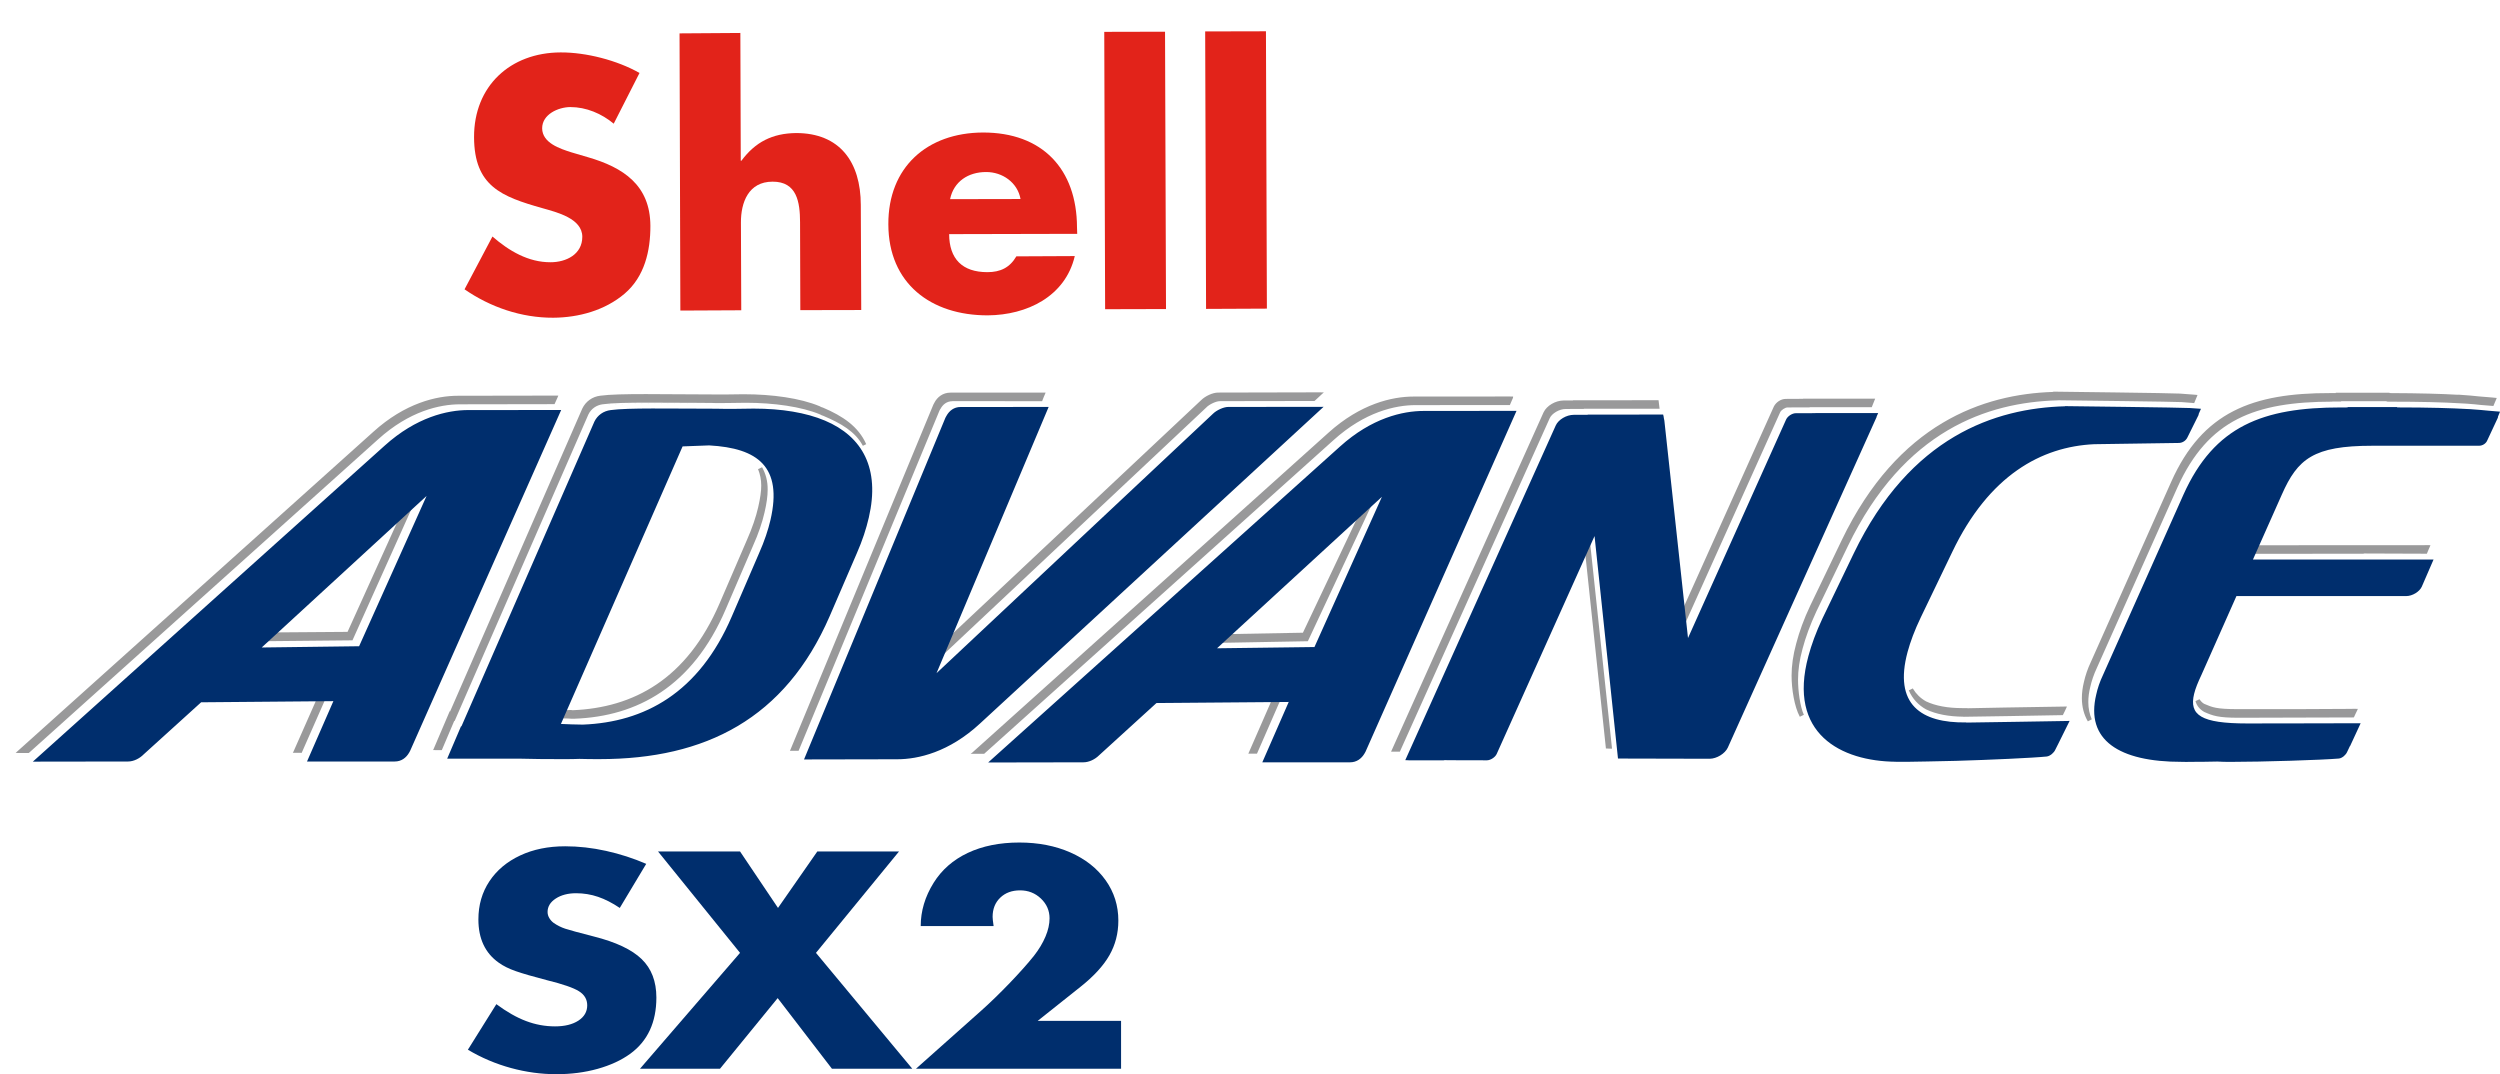
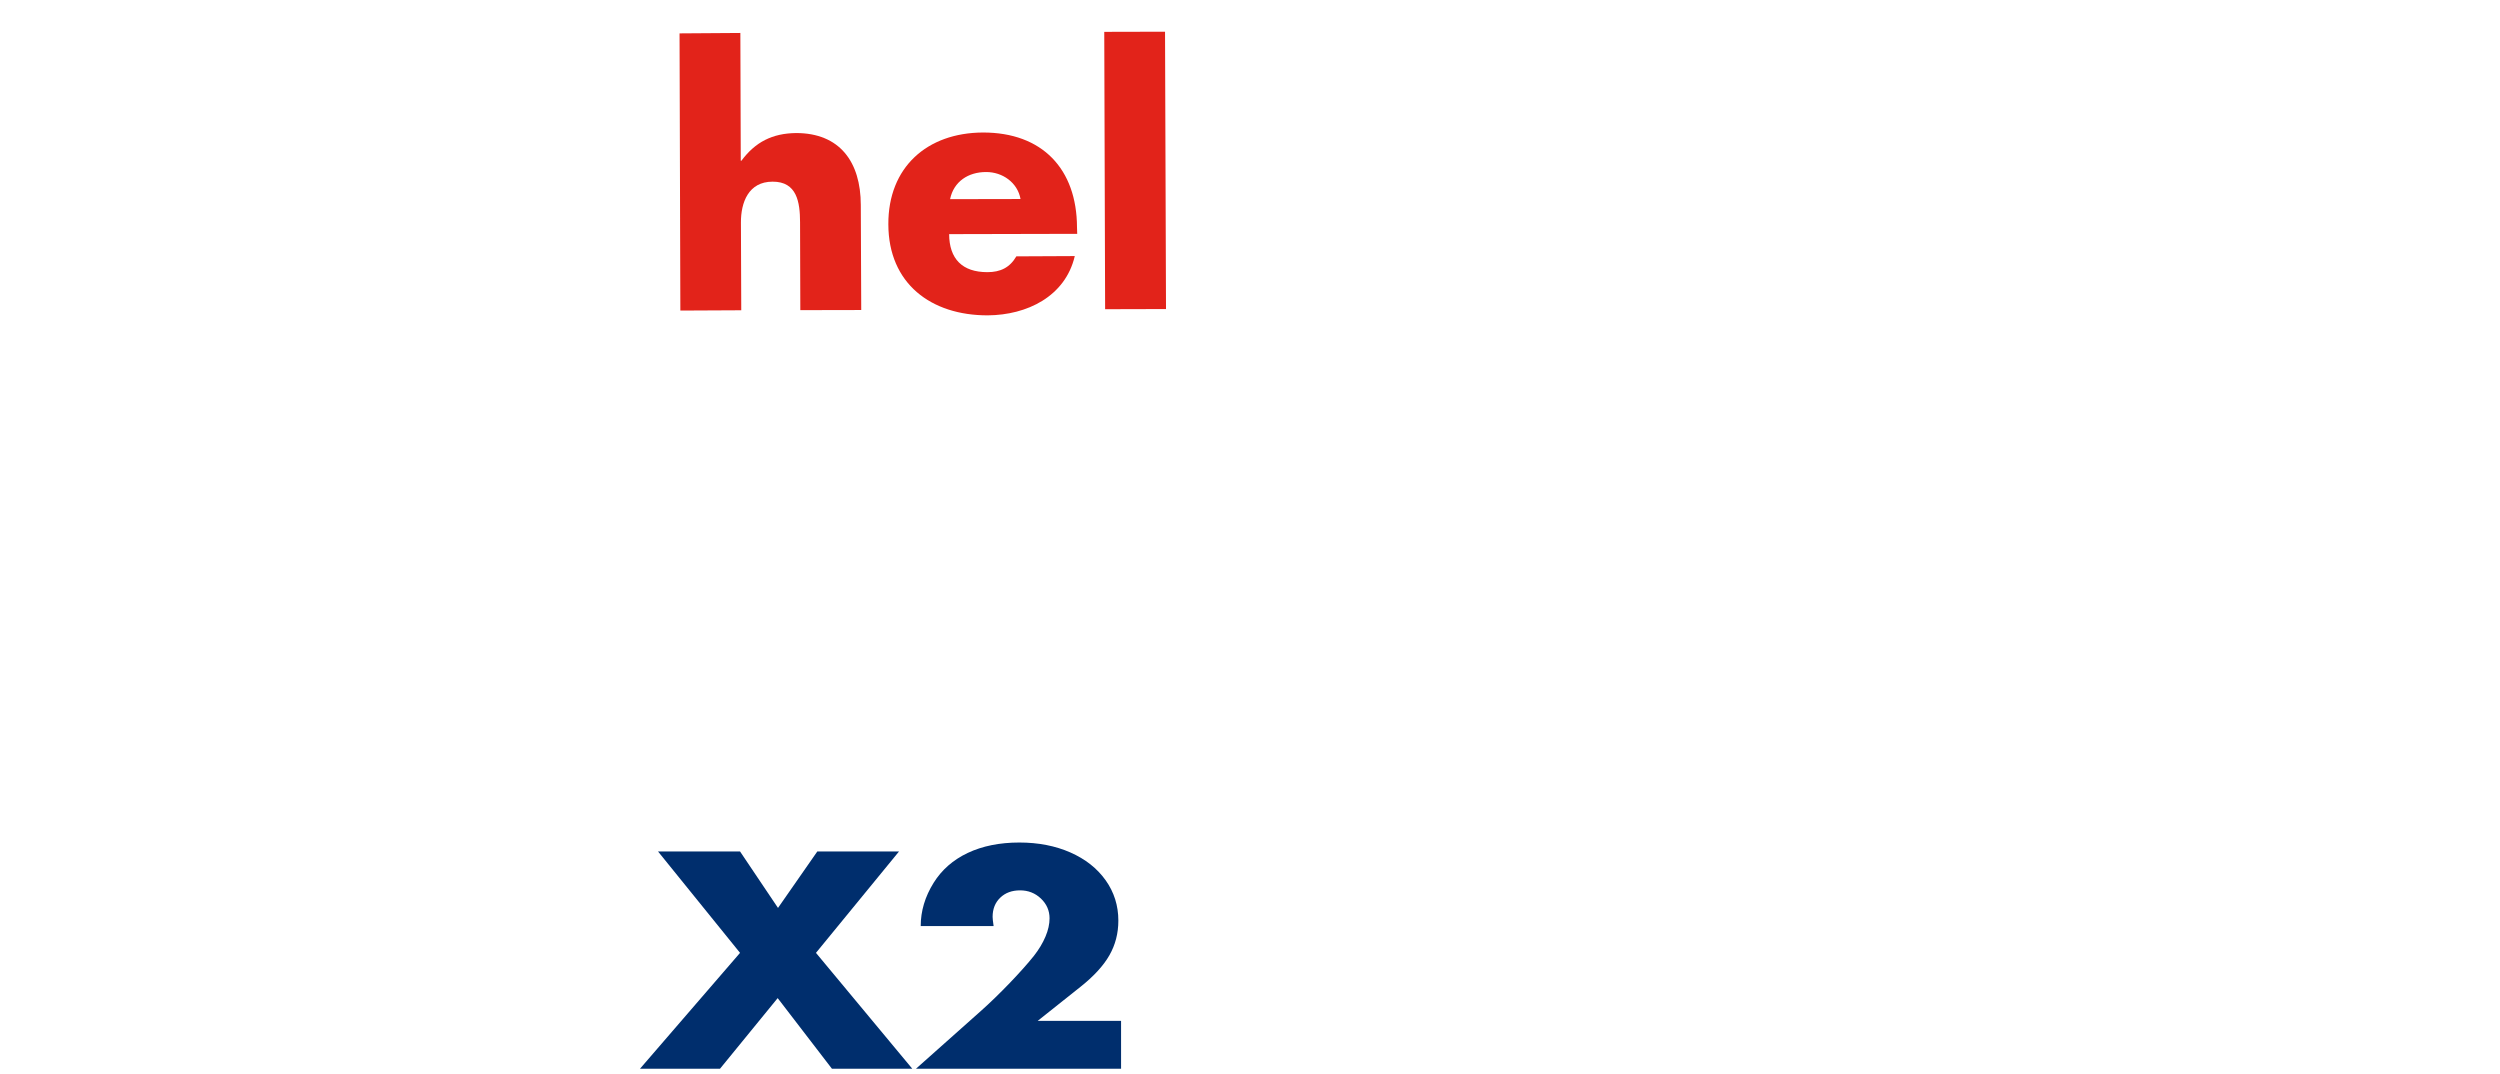
<svg xmlns="http://www.w3.org/2000/svg" version="1.1" id="Layer_1" x="0px" y="0px" width="159.813px" height="68.667px" viewBox="0 0 159.813 68.667" enable-background="new 0 0 159.813 68.667" xml:space="preserve">
-   <path fill="#E2231A" d="M39.232,7.907c-0.771-0.644-1.754-1.063-2.779-1.063c-0.771,0.008-1.796,0.465-1.796,1.358  c0.007,0.938,1.142,1.305,1.868,1.536l1.063,0.313c2.246,0.653,3.979,1.779,3.988,4.388c0.005,1.598-0.371,3.244-1.647,4.333  c-1.259,1.072-2.942,1.529-4.566,1.539c-2.031,0.008-4.015-0.672-5.667-1.816l1.784-3.375c1.049,0.912,2.292,1.654,3.722,1.644  c0.982,0,2.022-0.5,2.022-1.626c0-1.18-1.647-1.572-2.551-1.831c-2.628-0.741-4.356-1.412-4.369-4.531  c-0.013-3.27,2.313-5.415,5.532-5.425c1.625-0.008,3.615,0.502,5.045,1.314L39.232,7.907" />
  <path fill="#E2231A" d="M47.328,2.107l0.025,8.168h0.042c0.89-1.199,1.98-1.752,3.496-1.77c2.779,0,4.133,1.832,4.136,4.601  l0.028,6.712l-3.894,0.008l-0.017-5.621c-0.004-1.278-0.196-2.601-1.758-2.592c-1.541,0-2.027,1.331-2.022,2.609l0.021,5.612  l-3.893,0.019L43.44,2.134L47.328,2.107" />
  <path fill="#E2231A" d="M68.861,14.948l-8.187,0.019c0.007,1.582,0.841,2.431,2.443,2.431c0.832,0,1.43-0.287,1.854-1.01  l3.735-0.018c-0.608,2.59-3.063,3.77-5.56,3.789c-3.635,0.008-6.352-2.037-6.358-5.819c-0.017-3.646,2.473-5.853,6.039-5.869  c3.801-0.01,6.012,2.332,6.021,6.067L68.861,14.948 M65.238,12.722c-0.19-1.054-1.157-1.732-2.206-1.725  c-1.128,0-2.064,0.6-2.298,1.734L65.238,12.722z" />
  <polyline fill="#E2231A" points="74.537,19.756 70.645,19.766 70.59,2.036 74.475,2.027 74.537,19.756 " />
-   <polyline fill="#E2231A" points="80.986,19.729 77.098,19.747 77.041,2.009 80.926,2 80.986,19.729 " />
-   <path fill="#99999A" d="M90.496,25.897c-1.31,0-3.254,0.439-5.254,2.242l-22.33,20.049h-0.865l0.106-0.078L84.92,27.663  c2.05-1.85,4.074-2.313,5.442-2.313c0.068,0,5.935-0.004,5.941-0.004h0.213l0.211,0.004l-0.008,0.08l-0.087,0.201l-0.113,0.263  h-0.095C96.326,25.893,90.564,25.897,90.496,25.897 M79.799,48.179l1.429-3.268l0.047-0.094l0.543,0.004l-1.465,3.355L79.799,48.179  L79.799,48.179z M29.41,25.846c-1.308,0-3.245,0.438-5.236,2.236L1.84,48.136H1.284L1,48.132l0.085-0.08l22.77-20.44  c2.037-1.846,4.05-2.313,5.42-2.313h0.016c0.082-0.006,5.942-0.01,5.943-0.01h0.463l-0.009,0.004l-0.033,0.084l-0.088,0.197  l-0.118,0.262h-0.09c-0.094,0-5.866,0.01-5.93,0.01 M19.191,48.125H18.97l-0.227-0.004H18.72l0.043-0.08l1.438-3.256h0.092  l0.466-0.004l-1.473,3.344H19.191z M106.023,25.584l0.067,0.545h-4.844l0.006,0.01h-0.265l-0.901,0.006  c-0.401-0.006-0.892,0.289-1.021,0.592l-9.578,21.312h-0.562l9.748-21.691c0.209-0.435,0.761-0.752,1.281-0.757h0.608l-0.012-0.014  L106.023,25.584L106.023,25.584z M60.109,26.149l-0.055,0.104L51.05,47.996h-0.556l0.042-0.088l9.13-22.045l0.063-0.117  c0.188-0.368,0.549-0.647,1.028-0.647h0.007H60.76h6.079l-0.032,0.084l-0.084,0.195l-0.106,0.269l-5.728-0.005v0.005H60.88  c-0.356,0.004-0.608,0.204-0.764,0.5 M47.662,25.747c-0.389,0.006-0.774,0.01-1.167,0.016l-0.722,0.004  c-0.11-0.004-0.208-0.01-0.309-0.01h-0.048c-0.034,0-0.068,0-0.111,0c-0.076,0-0.159,0-0.239,0l-0.047-0.004  c-1.235,0-2.479-0.014-3.565-0.014c-1.27,0-2.333,0.021-2.903,0.102 M38.551,25.84c-0.426,0.053-0.76,0.289-0.938,0.654  L29.06,46.095l-0.022-0.012l-0.795,1.869h-0.313l-0.245-0.004l0.042-0.086l1.021-2.398l0.024,0.015l8.451-19.363  c0.22-0.457,0.646-0.762,1.153-0.821c0.603-0.084,1.653-0.103,2.919-0.103c1.098,0,2.35,0.019,3.607,0.019h0.03  c0.076,0,0.157,0,0.242,0h0.158c0.11,0,0.21,0.006,0.312,0.006h0.714c0.39-0.006,0.778-0.015,1.146-0.015h0.048  c1.809,0,3.609,0.248,4.847,0.767c0.055,0.026,0.082,0.047,0.096,0.051c0.021,0.011,0.063,0.021,0.114,0.037  c1.254,0.533,2.264,1.201,2.763,2.336l-0.213,0.106c-0.479-0.905-1.396-1.438-2.522-1.914c-0.028-0.016-0.068-0.021-0.119-0.043  c-0.05-0.022-0.078-0.041-0.088-0.047c-1.186-0.5-2.97-0.748-4.755-0.748 M102.889,47.856l-0.231-0.009l-1.328-12.528l-0.009-0.036  l0.017-0.033l0.297-0.668l1.414,13.275H102.889z M133.084,44.625c0-0.328,0.043-0.674,0.133-1.037  c0.091-0.401,0.232-0.832,0.447-1.285l5.14-11.523c1.989-4.447,5.196-5.662,10.155-5.652h0.013c0.063,0,0.123,0,0.187,0  c0.051,0,0.104,0,0.153,0l0.004-0.021h3.433v0.021c1.957,0.007,3.356,0.048,4.367,0.107V25.23l0.114,0.004  c0.506,0.033,0.92,0.07,1.244,0.107l0.897,0.074l0.231,0.025l-0.021,0.063l-0.078,0.182l-0.114,0.269l-0.104-0.01l-0.713-0.058  c-0.234-0.026-0.523-0.058-0.863-0.08h0.004l-0.478-0.026c-1.026-0.063-2.473-0.104-4.516-0.104l-0.154-0.006l0.004-0.022h-2.909  l-0.007,0.022h-0.18c-0.065,0-0.125,0-0.187,0s-0.117,0-0.197,0v0.006c-4.928,0.008-7.934,1.14-9.896,5.481l-5.144,11.524  c-0.206,0.438-0.342,0.847-0.428,1.231c-0.086,0.342-0.125,0.668-0.125,0.963c0,0.416,0.076,0.779,0.222,1.106l-0.253,0.132  C133.217,45.683,133.084,45.19,133.084,44.625z M36.317,45.931l-0.489-0.01l0.118-0.221l0.168-0.299l0.324-0.014  c0.086,0.004,0.11,0.004,0.119,0.004l0.024,0.01h0.021c3.885-0.158,7.306-1.967,9.401-6.84l1.734-4.021  c0.355-0.799,0.588-1.5,0.73-2.116c0.132-0.578,0.195-1.019,0.195-1.381c-0.001-0.394-0.067-0.707-0.204-1.054l0.259-0.121  c0.234,0.431,0.36,0.873,0.356,1.427c0,0.405-0.063,0.877-0.199,1.457c-0.144,0.635-0.386,1.358-0.748,2.161l-1.732,4.027  c-2.121,4.957-5.678,6.854-9.659,7.004C36.327,45.942,36.663,45.949,36.317,45.931z M48.654,32.469l-0.044-0.01L48.654,32.469z   M150.26,45.315l0.222-0.005l0.244,0.005l-0.039,0.091l-0.097,0.2l-0.118,0.256l-7.328,0.021h-0.037  c-1.299,0-1.647-0.125-2.205-0.373c-0.291-0.168-0.479-0.408-0.555-0.691l0.256-0.121c0.078,0.115,0.166,0.219,0.295,0.293  c0.543,0.234,0.789,0.336,2.115,0.342h3.754L150.26,45.315 M125.506,45.815c-0.926-0.009-1.726-0.153-2.383-0.468  c-0.492-0.273-0.865-0.676-1.093-1.194h-0.002l-0.006-0.021l0.252-0.125l0.011,0.015l0.002,0.004  c0.205,0.339,0.483,0.612,0.836,0.81c0.606,0.285,1.383,0.43,2.306,0.43c0.053,0,0.098,0,0.146,0h0.194v0.01l2.392-0.047  l3.498-0.057l0.471-0.008l-0.039,0.088l-0.098,0.211l-0.125,0.252l-3.572,0.063l-2.791,0.043L125.506,45.815z M115.055,45.815  l-0.009-0.009c-0.336-0.633-0.521-1.741-0.519-2.621c0-0.62,0.093-1.303,0.298-2.055c0.194-0.733,0.481-1.549,0.903-2.432  l2.006-4.17c3.599-7.47,9.048-9.334,13.515-9.474l0.002-0.017h0.112c0.009,0,7.644,0.091,7.984,0.123l0.907,0.068l0.22,0.02  l-0.021,0.064l-0.078,0.188l-0.112,0.269l-0.104-0.011l-0.703-0.054c-0.272-0.026-6.922-0.106-7.854-0.116l-0.104,0.006  c-4.416,0.127-9.779,1.884-13.373,9.317l-2.01,4.168c-0.406,0.869-0.693,1.668-0.884,2.383c-0.203,0.732-0.291,1.396-0.291,1.984  c0,0.729,0.131,1.715,0.371,2.248l-0.256,0.125L115.055,45.815z M77.99,25.645c-0.224-0.01-0.685,0.195-0.884,0.41L59.757,42.36  l0.4-1.306l0.102-0.063l0.265-0.135l16.254-15.271c0.274-0.271,0.74-0.486,1.084-0.49l6.466-0.015l0.299,0.005L84.53,25.17  l-0.266,0.248l-0.234,0.215l-6.036,0.01 M78.578,40.533l4.711-0.087l3.426-7.234l0.293-0.313l0.627-0.523l-4.03,8.614l-5.633,0.104  L78.578,40.533z M17.053,40.742l0.331-0.314l4.833-0.036l3.426-7.566l0.906-0.836l-4.017,8.943l-5.757,0.058l0.242-0.226  L17.053,40.742z M119.652,26.032h-3.971v0.01h-0.14l-1.263,0.004c-0.151-0.008-0.428,0.168-0.487,0.322l-6.207,13.799l-0.058-0.522  l-0.03-0.347l-0.021-0.141l5.922-13.177c0.14-0.267,0.445-0.478,0.75-0.48l1.115-0.006v-0.01h4.608l-0.033,0.084L119.652,26.032z   M154.92,34.852l0.211-0.006l0.236,0.006l-0.033,0.084l-0.086,0.194l-0.11,0.267l-4.063-0.015l0.065,0.015l-7.054,0.006l0.09-0.2  l0.152-0.347l6.674-0.004H154.92" />
-   <path fill="#002E6D" d="M27.269,31.704l-4.313,9.607l-6.227,0.08L27.269,31.704 M29.938,26.213c-1.338,0-3.326,0.453-5.348,2.275  l-22.491,20.2l6.087-0.009c0.375,0,0.753-0.207,0.994-0.453l3.677-3.332l8.454-0.073l-1.685,3.858h5.606  c0.427,0,0.733-0.237,0.924-0.569l0.065-0.12l9.652-21.78C35.876,26.209,30.008,26.213,29.938,26.213 M43.635,28.536  c0.562-0.027,1.107-0.047,1.7-0.064c3.118,0.172,4.7,1.369,3.919,4.764c-0.146,0.627-0.38,1.342-0.738,2.146l-1.734,4.021  c-2.108,4.914-5.599,6.764-9.527,6.918c-0.49-0.006-0.942-0.021-1.397-0.043L43.635,28.536z M48.176,26.12  c-0.39,0.006-0.78,0.01-1.17,0.016H46.29c-0.119,0-0.229-0.01-0.351-0.006c-0.119-0.004-0.24,0-0.36,0l-0.046-0.004  c-2.672,0-5.398-0.064-6.489,0.088c-0.469,0.057-0.849,0.328-1.048,0.738l-8.5,19.484l-0.024-0.011L28.585,48.5h4.766  c0.751,0.021,1.541,0.027,2.343,0.027h0.085c0.108,0,0.216,0,0.322,0c0.315,0,0.627,0,0.936-0.015  c0.559,0.015,0.723,0.015,1.301,0.015c6.753,0,11.85-2.582,14.698-9.134l1.733-4.017c0.368-0.836,0.606-1.579,0.771-2.293  c0.723-3.125-0.394-5.176-2.804-6.195C51.521,26.377,49.979,26.12,48.176,26.12 M78.506,26.014c-0.284,0-0.748,0.209-0.983,0.451  L59.867,43.033l7.168-17.019l-5.627,0.004c-0.425-0.004-0.729,0.244-0.908,0.57l-0.065,0.117l-9.038,21.843  c0,0,5.887-0.012,5.955-0.012c1.342,0,3.317-0.451,5.3-2.289l21.957-20.24L78.506,26.014z M88.34,31.758l-4.313,9.604l-6.228,0.08  L88.34,31.758z M91.008,26.27c-1.342,0-3.323,0.449-5.348,2.275L63.168,48.742l6.09-0.011c0.371,0,0.75-0.2,0.994-0.442l3.674-3.347  l8.455-0.069l-1.688,3.858h5.611c0.422,0,0.733-0.237,0.926-0.569l0.065-0.117l9.649-21.78C96.947,26.262,91.078,26.27,91.008,26.27   M116.051,26.405v0.006l-1.258,0.004c-0.229,0-0.521,0.191-0.617,0.406l-6.27,13.966l-1.511-13.896l-0.043-0.209l0.006-0.006  l-0.041-0.176l-4.825,0.004l0.01,0.01l-0.901,0.004c-0.463,0-0.979,0.303-1.149,0.678l-9.62,21.397l0.162,0.006l0.063,0.004h2.233  l0.049-0.01l0.847,0.006l1.873,0.004c0.228-0.004,0.519-0.193,0.616-0.404l6.257-13.931l1.498,14.222l5.86,0.014  c0.453-0.004,0.981-0.328,1.16-0.711l9.51-21.129l0.004-0.037l0.099-0.221H116.051L116.051,26.405z M139.982,26.083  c-0.321-0.031-7.978-0.121-7.978-0.121v0.01c-4.453,0.121-9.887,1.916-13.5,9.398l-2.006,4.17c-0.412,0.875-0.703,1.683-0.896,2.401  c-1.347,4.976,2.092,6.722,5.584,6.754v0.005c0.28,0.022,3.847-0.062,3.847-0.062h0.002c2.121-0.062,4.937-0.188,5.812-0.279  c0.221-0.036,0.454-0.243,0.536-0.43l0.188-0.373l0.728-1.47l-3.493,0.058l-3.106,0.047l0.002-0.01  c-2.902,0.049-4.662-1.151-3.759-4.507c0.181-0.659,0.445-1.379,0.847-2.215l2.012-4.182c2.345-4.904,5.701-6.723,9.062-6.881  l5.412-0.08c0.246,0,0.466-0.154,0.56-0.363l0.701-1.411l0.014-0.056l0.005-0.033l0.141-0.321L139.982,26.083z M159.102,26.256  c-0.322-0.033-0.731-0.07-1.24-0.104l-0.108-0.004h0.004c-1.032-0.058-2.479-0.104-4.521-0.104v-0.022h-3.159l-0.007,0.02h-0.041  l-0.045,0.004c-0.123,0-0.239,0-0.364,0c-4.951,0-8.063,1.174-10.041,5.568l-5.14,11.523c-0.213,0.448-0.351,0.862-0.438,1.262  c-0.699,2.899,1.437,4.308,5.469,4.302c0.109,0,0.232,0,0.355,0.006l0.057-0.006c0.527,0.006,1.173-0.005,1.859-0.019  c0.262,0.014,0.522,0.022,0.797,0.022c2.086,0,5.932-0.123,6.979-0.215c0.219-0.029,0.444-0.238,0.522-0.42l0.18-0.379l0.009,0.004  l0.676-1.461l-3.491,0.008l-3.757,0.006c-2.971,0-3.723-0.537-3.399-1.887c0.088-0.361,0.248-0.748,0.474-1.227l2.233-5.029h10.856  c0.388,0,0.845-0.275,0.992-0.6l0.752-1.736h-11.545l1.849-4.158c1.008-2.279,2.024-3.115,5.771-3.115h6.825  c0.246,0,0.461-0.149,0.541-0.358l0.658-1.409l0.019-0.058v-0.033l0.131-0.321L159.102,26.256z" />
  <g>
-     <path fill="#002E6D" d="M38.233,57.331c-0.448-0.153-0.918-0.231-1.408-0.231c-0.52,0-0.954,0.115-1.301,0.341   c-0.347,0.228-0.52,0.514-0.52,0.857c0,0.136,0.036,0.265,0.108,0.386c0.072,0.124,0.166,0.228,0.282,0.314   c0.231,0.16,0.476,0.282,0.736,0.368c0.26,0.087,0.867,0.252,1.821,0.497c1.416,0.356,2.438,0.838,3.066,1.446   c0.628,0.607,0.942,1.427,0.942,2.459c0,1.584-0.556,2.781-1.668,3.593c-0.578,0.418-1.275,0.738-2.092,0.966   c-0.816,0.228-1.694,0.341-2.633,0.341c-0.968,0-1.936-0.131-2.904-0.396c-0.968-0.264-1.886-0.654-2.752-1.169l1.82-2.912   c0.665,0.492,1.297,0.853,1.896,1.078c0.599,0.228,1.217,0.342,1.853,0.342c0.621,0,1.119-0.123,1.496-0.368   c0.375-0.245,0.563-0.571,0.563-0.978c0-0.381-0.177-0.681-0.531-0.902c-0.355-0.221-1.03-0.454-2.027-0.7   c-0.896-0.233-1.564-0.426-2.005-0.581c-0.441-0.153-0.805-0.333-1.094-0.543c-0.867-0.613-1.3-1.534-1.3-2.762   c0-0.923,0.235-1.735,0.704-2.441c0.47-0.707,1.124-1.255,1.962-1.648c0.837-0.394,1.798-0.589,2.882-0.589   c0.853,0,1.723,0.097,2.612,0.294c0.888,0.196,1.744,0.473,2.568,0.829l-1.69,2.818C39.143,57.72,38.681,57.484,38.233,57.331z" />
    <path fill="#002E6D" d="M47.307,54.429l2.427,3.61l2.514-3.61h5.223l-5.31,6.483l6.155,7.405H53.18l-3.467-4.513l-3.685,4.513   h-5.115l6.394-7.405l-5.244-6.483H47.307z" />
    <path fill="#002E6D" d="M71.667,68.318H58.555l4.139-3.684c0.593-0.527,1.21-1.127,1.854-1.796c0.642-0.67,1.159-1.25,1.549-1.74   c0.317-0.406,0.563-0.815,0.736-1.227c0.174-0.41,0.26-0.8,0.26-1.169c0-0.492-0.184-0.912-0.552-1.263   c-0.369-0.35-0.813-0.523-1.333-0.523c-0.521,0-0.943,0.155-1.268,0.469c-0.325,0.313-0.487,0.722-0.487,1.226   c0,0.098,0.021,0.295,0.064,0.589h-4.66c0-0.957,0.274-1.88,0.824-2.764c0.52-0.834,1.25-1.473,2.188-1.915   c0.939-0.442,2.038-0.663,3.294-0.663c1.213,0,2.301,0.212,3.262,0.635c0.96,0.424,1.711,1.016,2.254,1.778   c0.542,0.762,0.812,1.62,0.812,2.578c0,0.812-0.191,1.552-0.574,2.221c-0.383,0.67-1.001,1.342-1.853,2.018l-2.731,2.173h5.332   V68.318z" />
  </g>
</svg>